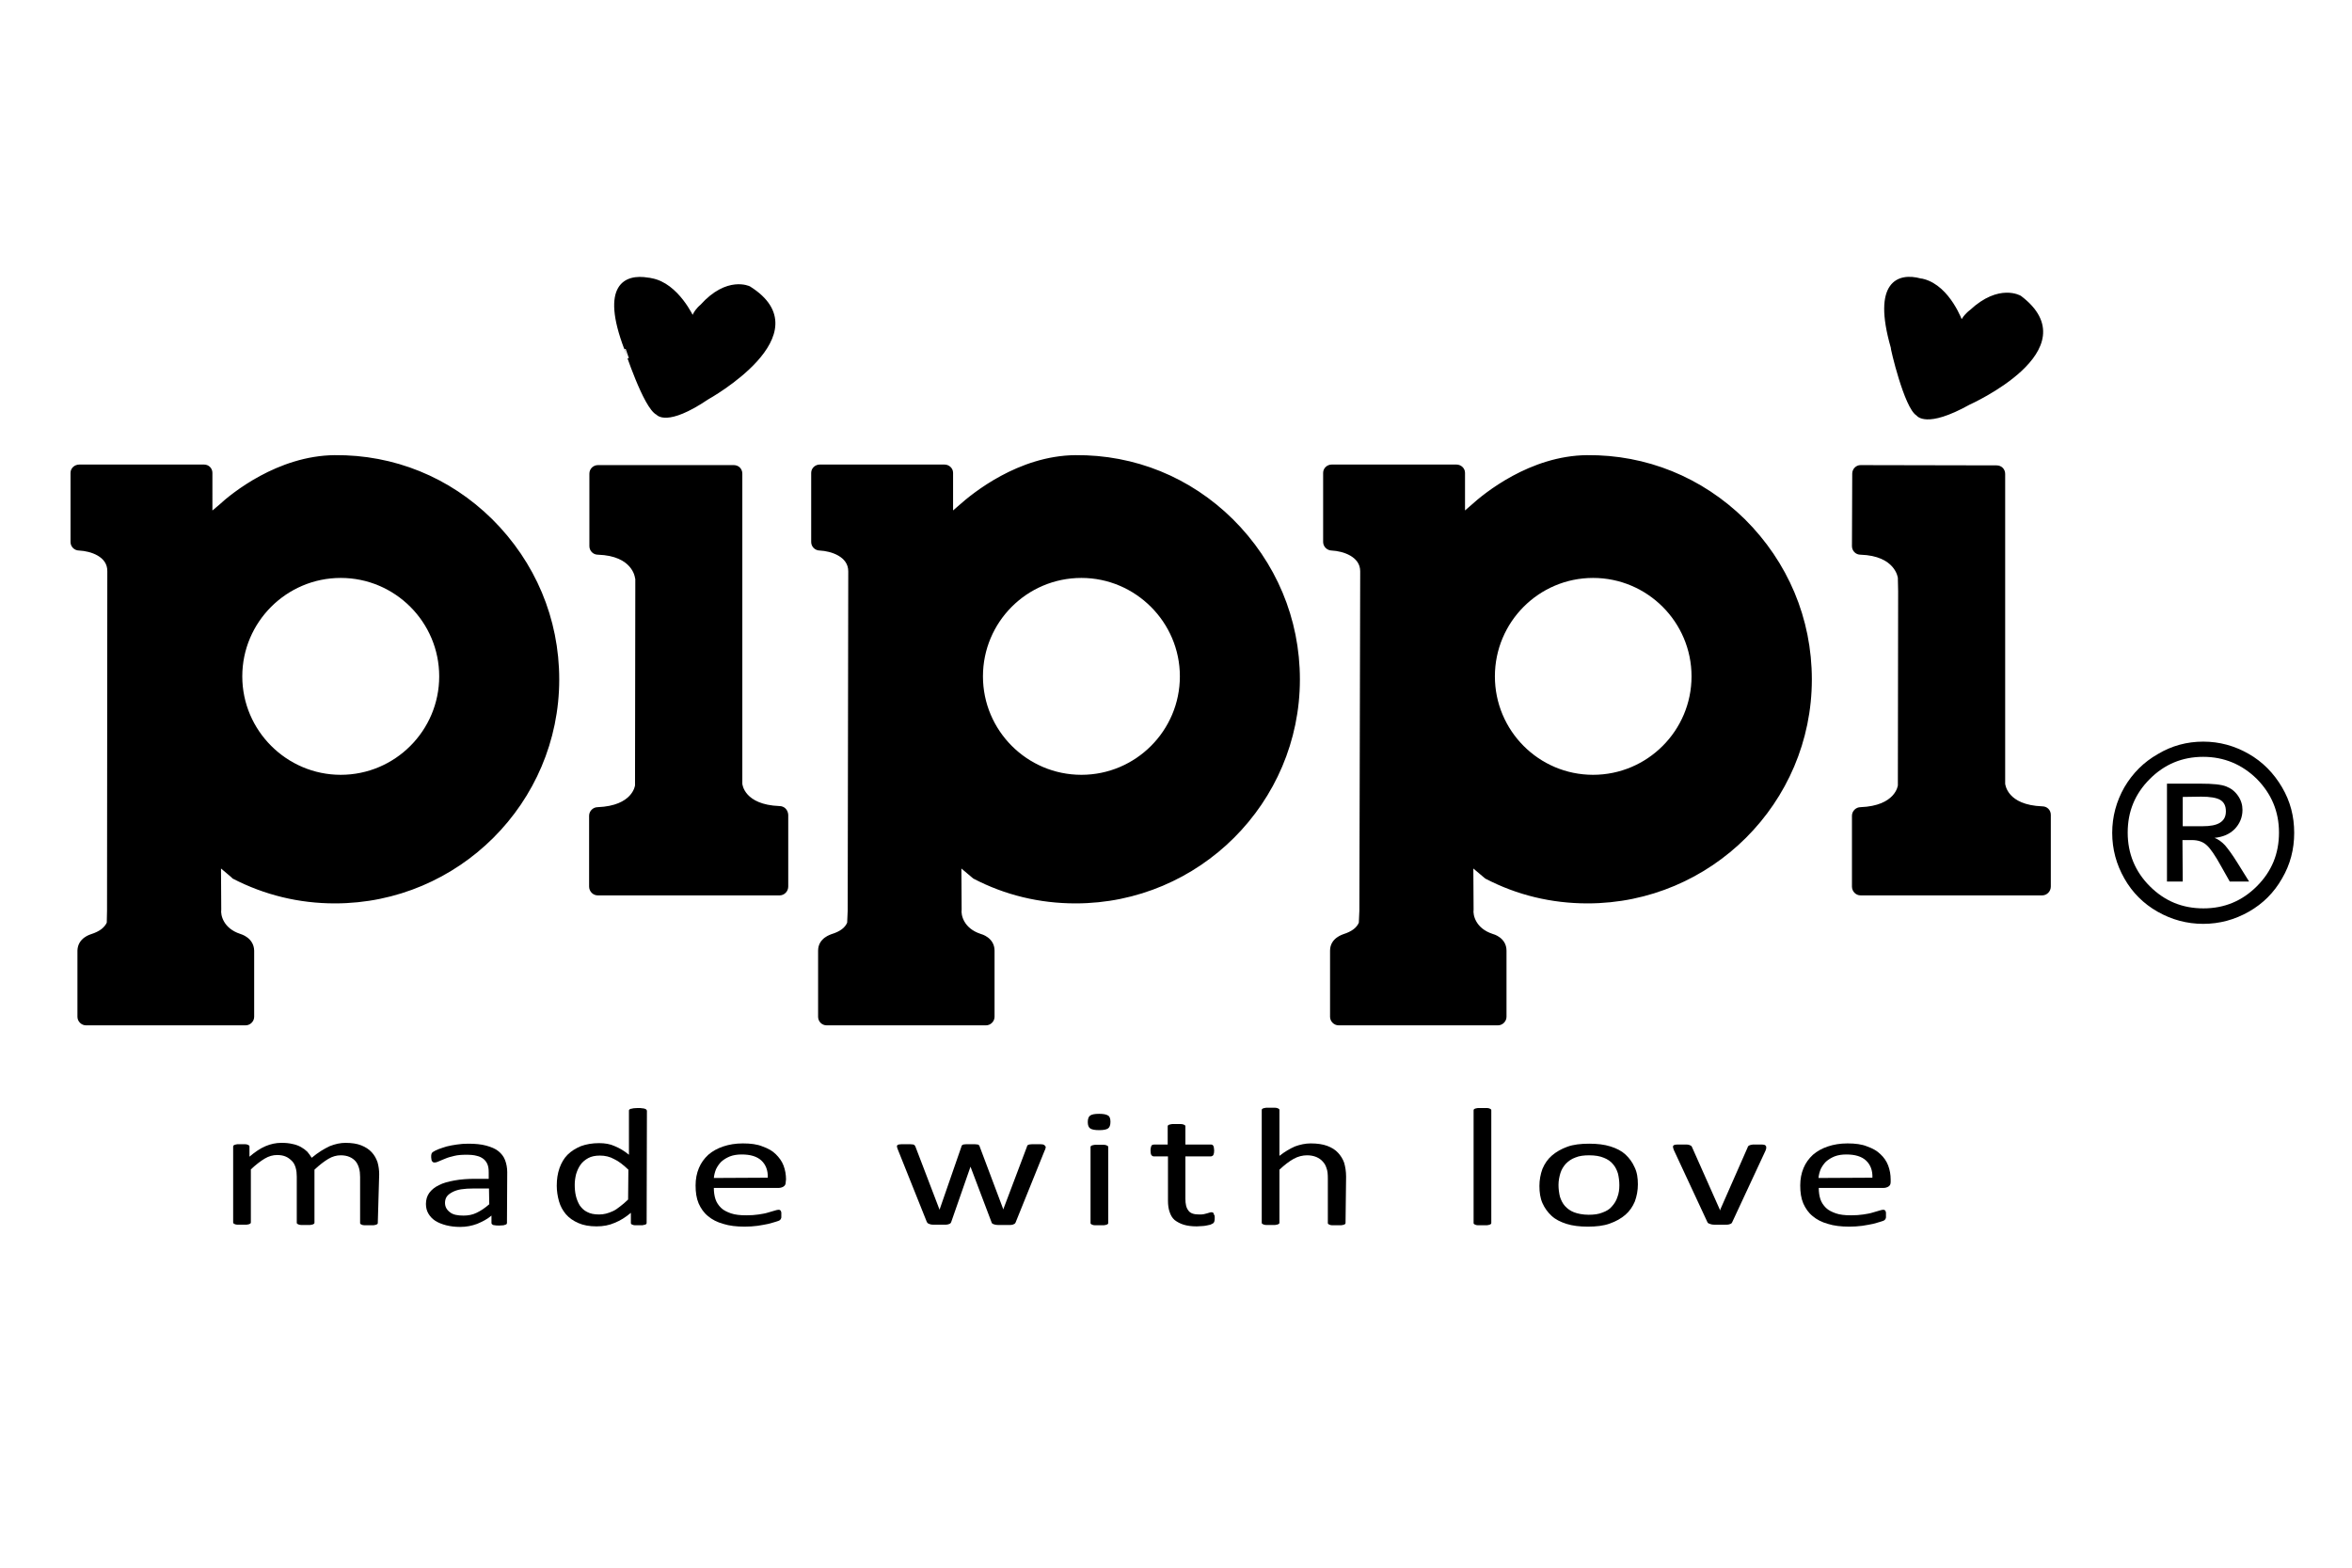
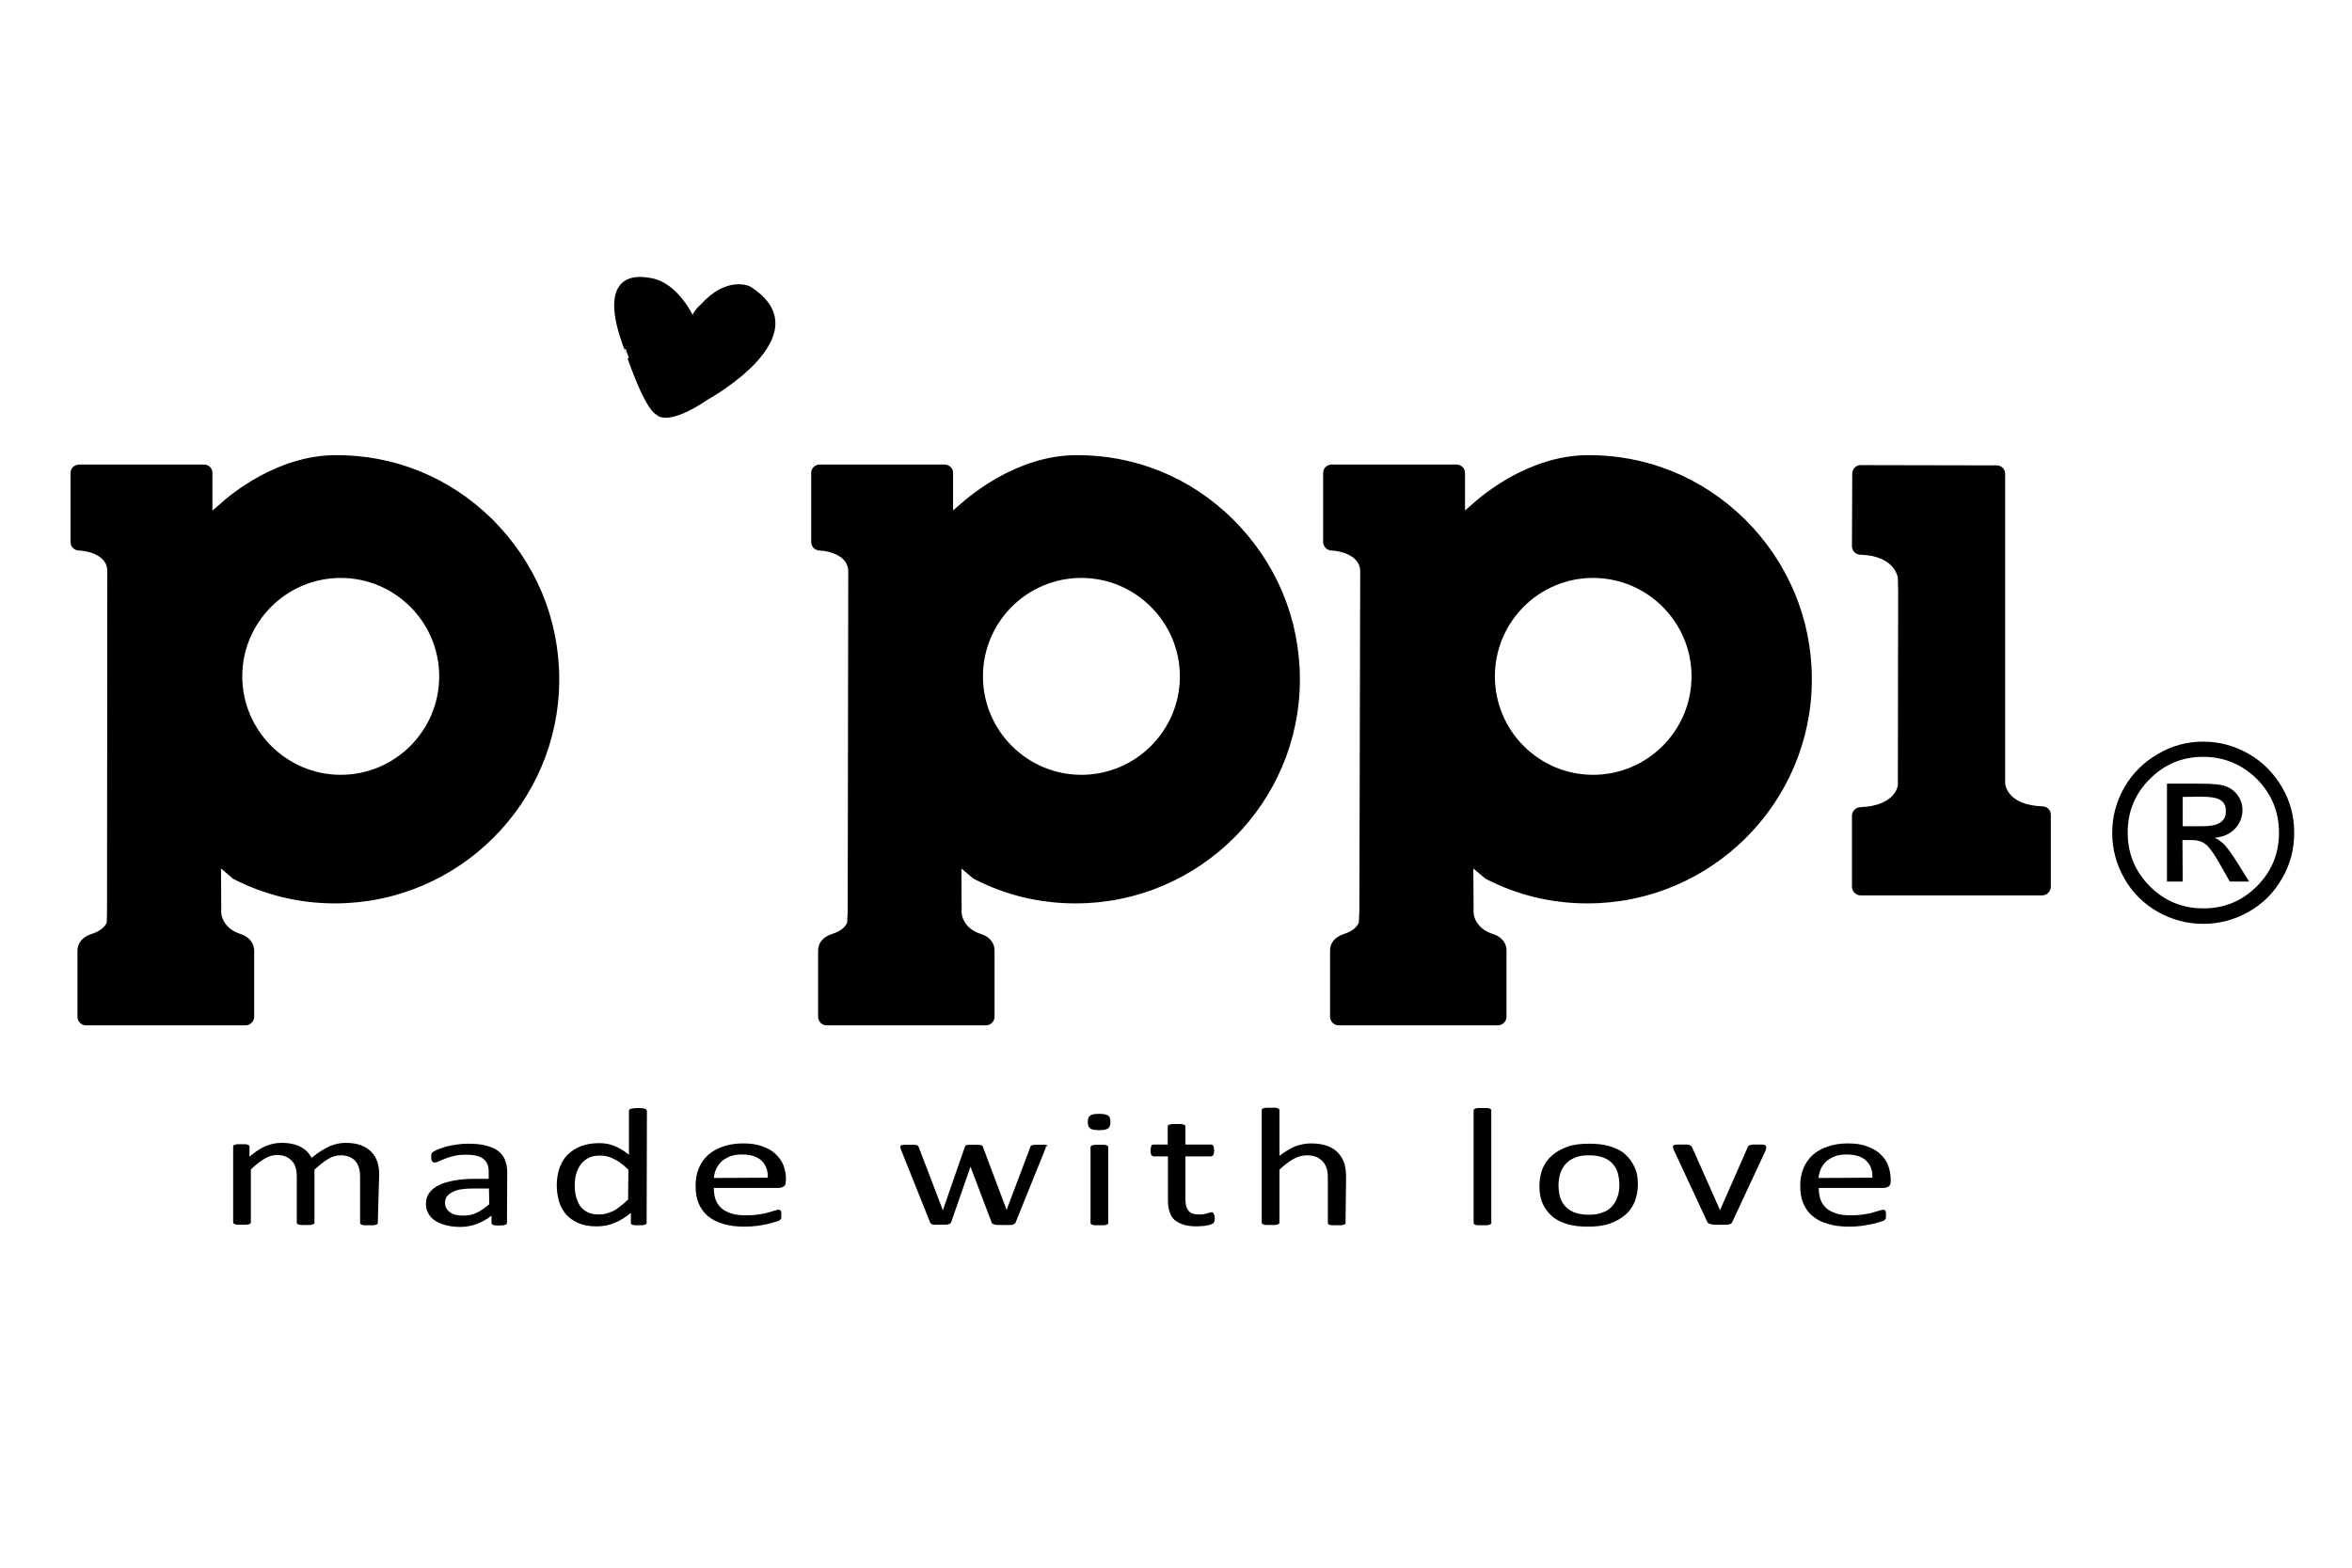
<svg xmlns="http://www.w3.org/2000/svg" version="1.1" id="Layer_1" x="0px" y="0px" viewBox="0 0 850.4 566.9" style="enable-background:new 0 0 850.4 566.9;" xml:space="preserve">
  <style type="text/css">
	.st0{stroke:#000000;}
</style>
  <g>
    <path class="st0" d="M573.8,165.1c-20.4,0.2-36.9,13.7-41.5,17.9l-3.1,2.7V171c0-1.4-1.2-2.5-2.6-2.5h-45.1c-1.4,0-2.6,1.1-2.6,2.5   v25c0,1.4,1.2,2.6,2.7,2.6c4,0.2,10.7,2.2,10.7,8L492,329.3l-0.2,4.5c-0.9,2.1-2.8,3.5-5.9,4.5c-0.1,0.1-4.5,1.2-4.5,5.5v23.9   c0,1.4,1.2,2.6,2.6,2.6h57.6c1.4,0,2.6-1.2,2.6-2.6v-23.9c0-4.3-4.3-5.5-4.7-5.6c-6.4-2.1-7.5-7.2-7.2-9.3l-0.1-15.9l3.2,2.7   c0,0,1.8,1.5,1.9,1.6c11.3,5.9,23.7,8.9,36.7,8.9c44.4,0,80.6-36.1,80.6-80.5c0-21.9-8.6-42.2-24.1-57.6   C615.1,173,595.1,164.9,573.8,165.1z M576,280.7c-19.9,0-36-16.2-36-36.1s16.1-36.1,36-36.1c19.9,0,36.1,16.2,36.1,36.1   S595.9,280.7,576,280.7z" />
    <path class="st0" d="M121,165.1c-20.4,0.2-37,13.7-41.5,17.9l-3.2,2.7V171c0-1.4-1.1-2.5-2.5-2.5H28.7c-1.5,0-2.7,1.1-2.7,2.5v25   c0,1.4,1.1,2.6,2.7,2.6c4.1,0.2,10.7,2.2,10.6,8l-0.1,122.7l-0.1,4.5c-1,2.1-2.9,3.5-6,4.5c-0.2,0.1-4.5,1.2-4.6,5.5v23.9   c0,1.4,1.2,2.6,2.6,2.6h57.7c1.4,0,2.6-1.2,2.6-2.6v-23.9c-0.1-4.3-4.4-5.5-4.7-5.6c-6.4-2.1-7.5-7.2-7.2-9.3l-0.1-15.9l3.2,2.7   c0,0,1.8,1.5,1.8,1.6c11.4,5.9,23.8,8.9,36.7,8.9c44.4,0,80.6-36.1,80.6-80.5c0-21.9-8.6-42.2-24.1-57.6   C162.3,173,142.3,164.9,121,165.1z M123.2,280.7c-19.8,0-36.1-16.2-36.1-36.1s16.2-36.1,36.1-36.1s36.1,16.2,36.1,36.1   C159.3,264.5,143.1,280.7,123.2,280.7z" />
    <path class="st0" d="M672.7,168.7c-1.3,0-2.5,1.1-2.5,2.6c0,0-0.1,26.2-0.1,26.2c0,1.4,1.1,2.6,2.6,2.6c12.9,0.4,14,8.6,14,8.9   l0,0.2l0.1,4.6l-0.1,70.2c0,0.3-1,7.9-14,8.4c-1.4,0-2.6,1.2-2.6,2.6v25.6c0,1.5,1.2,2.7,2.6,2.7h65.7c1.4,0,2.6-1.2,2.6-2.7   l0-25.9c0-1.5-1.1-2.6-2.6-2.6c-13-0.5-13.8-8.1-13.9-8.6V171.4c0-1.5-1.1-2.6-2.6-2.6L672.7,168.7L672.7,168.7z" />
-     <path class="st0" d="M281.8,292c-13-0.5-13.9-8.1-13.9-8.6V171.3c0-1.5-1.1-2.6-2.6-2.6h-49.1c-1.4,0-2.6,1.1-2.6,2.6   c0,0,0,26.2,0,26.2c0,1.4,1.1,2.6,2.6,2.6c12.9,0.4,13.9,8.6,13.9,8.9l0.1,0.2v4.6l-0.1,70.2c0,0.3-1,7.9-14,8.4   c-1.4,0-2.6,1.2-2.6,2.6v25.6c0,1.5,1.2,2.7,2.6,2.7h65.8c1.4,0,2.6-1.2,2.6-2.7v-25.9C284.4,293.1,283.3,292,281.8,292z" />
-     <path class="st0" d="M693.3,149.9c0,0,3,4.7,18.6-4c0,0,43.7-19.5,18.5-38.5c0,0-7.5-4.5-17.8,5.1c0,0-1.6,1.1-2.8,3   c0,0-0.4,0.6-0.6,1.1c0,0-4.4-12.7-13.7-15.2c-0.2-0.1-0.9-0.2-1.1-0.2c-8-2.2-17,0.9-10.3,24.3C683.9,125.6,689,147.4,693.3,149.9   z" />
    <path class="st0" d="M237.7,149.6c0,0,3.3,4.4,18.1-5.6c0,0,41.9-23.2,15.1-40c0,0-7.9-3.9-17.3,6.6c0,0-1.5,1.1-2.6,3.2   c0,0-0.2,0.7-0.5,1.3c0,0-5.5-12.3-15-14c-0.3-0.1-1-0.2-1.2-0.2c-8.2-1.4-16.8,2.3-8.1,25.2C226.2,126,233.1,147.4,237.7,149.6z" />
    <path class="st0" d="M388.8,165.1c-20.4,0.2-36.9,13.7-41.6,17.9l-3.1,2.7V171c0-1.4-1.2-2.5-2.6-2.5h-45.1c-1.4,0-2.6,1.1-2.6,2.5   v25c0,1.4,1.1,2.6,2.7,2.6c4,0.2,10.7,2.2,10.7,8l-0.2,122.7l-0.2,4.5c-0.9,2.1-2.8,3.5-6,4.5c-0.1,0.1-4.5,1.2-4.5,5.5v23.9   c0,1.4,1.1,2.6,2.6,2.6h57.6c1.4,0,2.6-1.2,2.6-2.6v-23.9c0-4.3-4.3-5.5-4.7-5.6c-6.4-2.1-7.5-7.2-7.2-9.3l-0.1-15.9l3.2,2.7   c0,0,1.8,1.5,1.9,1.6c11.3,5.9,23.7,8.9,36.7,8.9c44.4,0,80.6-36.1,80.6-80.5c0-21.9-8.6-42.2-24.1-57.6   C430.1,173,410.1,164.9,388.8,165.1z M391,280.7c-19.9,0-36.1-16.2-36.1-36.1s16.1-36.1,36.1-36.1c19.8,0,36.1,16.2,36.1,36.1   S410.9,280.7,391,280.7z" />
  </g>
  <g>
    <g>
      <path d="M136.6,442.2c0,0.1,0,0.3-0.1,0.4c-0.1,0.1-0.3,0.2-0.5,0.3s-0.6,0.1-1,0.2c-0.4,0-1,0-1.6,0c-0.7,0-1.2,0-1.6,0    c-0.4,0-0.8-0.1-1-0.2c-0.2-0.1-0.4-0.2-0.5-0.3c-0.1-0.1-0.1-0.2-0.1-0.4v-16.6c0-1.1-0.1-2.2-0.4-3.2c-0.3-1-0.7-1.8-1.2-2.4    c-0.6-0.7-1.3-1.2-2.2-1.6c-0.9-0.4-2-0.6-3.2-0.6c-1.5,0-3,0.4-4.5,1.3c-1.5,0.9-3.2,2.2-5,3.9v19.1c0,0.1,0,0.3-0.1,0.4    c-0.1,0.1-0.3,0.2-0.5,0.3s-0.6,0.1-1,0.2c-0.4,0-1,0-1.6,0c-0.6,0-1.1,0-1.6,0c-0.4,0-0.8-0.1-1-0.2s-0.4-0.2-0.5-0.3    c-0.1-0.1-0.1-0.2-0.1-0.4v-16.6c0-1.1-0.1-2.2-0.4-3.2c-0.3-1-0.7-1.8-1.3-2.4s-1.3-1.2-2.2-1.6c-0.9-0.4-1.9-0.6-3.2-0.6    c-1.5,0-3,0.4-4.5,1.3c-1.5,0.9-3.2,2.2-5,3.9v19.1c0,0.1,0,0.3-0.1,0.4c-0.1,0.1-0.3,0.2-0.5,0.3c-0.2,0.1-0.6,0.1-1,0.2    c-0.4,0-1,0-1.6,0c-0.6,0-1.1,0-1.6,0c-0.4,0-0.8-0.1-1-0.2c-0.2-0.1-0.4-0.2-0.5-0.3c-0.1-0.1-0.1-0.2-0.1-0.4v-27.3    c0-0.1,0-0.3,0.1-0.4c0.1-0.1,0.2-0.2,0.5-0.3c0.2-0.1,0.5-0.1,0.9-0.2c0.4,0,0.9,0,1.5,0c0.6,0,1.1,0,1.4,0    c0.4,0,0.7,0.1,0.9,0.2c0.2,0.1,0.4,0.2,0.5,0.3c0.1,0.1,0.1,0.2,0.1,0.4v3.6c2-1.7,3.9-3,5.8-3.8c1.9-0.8,3.8-1.2,5.7-1.2    c1.5,0,2.8,0.1,4,0.4c1.1,0.2,2.2,0.6,3.1,1.1c0.9,0.5,1.7,1.1,2.3,1.7c0.6,0.7,1.1,1.4,1.6,2.2c1.2-1,2.3-1.8,3.4-2.5    c1.1-0.7,2.1-1.2,3.1-1.7c1-0.4,2-0.7,2.9-0.9c1-0.2,1.9-0.3,2.8-0.3c2.3,0,4.2,0.3,5.7,0.9c1.5,0.6,2.8,1.4,3.8,2.5    c1,1.1,1.6,2.2,2.1,3.6c0.4,1.4,0.6,2.9,0.6,4.4L136.6,442.2L136.6,442.2z" />
      <path d="M183.3,442.3c0,0.2-0.1,0.4-0.3,0.5c-0.2,0.1-0.5,0.2-0.9,0.3c-0.4,0-0.9,0.1-1.6,0.1c-0.7,0-1.2,0-1.6-0.1    c-0.4,0-0.7-0.1-0.9-0.3c-0.2-0.1-0.3-0.3-0.3-0.5v-2.7c-1.5,1.3-3.3,2.2-5.2,3c-1.9,0.7-3.9,1.1-6.1,1.1c-1.9,0-3.5-0.2-5.1-0.6    c-1.5-0.4-2.8-0.9-3.9-1.6c-1.1-0.7-1.9-1.6-2.5-2.6c-0.6-1-0.9-2.2-0.9-3.5c0-1.5,0.4-2.9,1.2-4c0.8-1.1,2-2.1,3.5-2.8    c1.5-0.8,3.4-1.3,5.6-1.7c2.2-0.4,4.7-0.6,7.5-0.6h4.9V424c0-1.1-0.1-2-0.4-2.8c-0.3-0.8-0.8-1.5-1.4-2c-0.6-0.5-1.5-1-2.5-1.2    c-1-0.3-2.3-0.4-3.8-0.4c-1.6,0-3.1,0.1-4.3,0.4c-1.3,0.3-2.4,0.6-3.3,1s-1.8,0.7-2.4,1c-0.6,0.3-1.1,0.4-1.4,0.4    c-0.2,0-0.4,0-0.6-0.1c-0.1-0.1-0.3-0.2-0.4-0.4c-0.1-0.1-0.2-0.4-0.2-0.6c0-0.2-0.1-0.5-0.1-0.8c0-0.5,0-0.9,0.1-1.2    c0.1-0.3,0.3-0.6,0.7-0.8c0.3-0.2,1-0.6,1.8-0.9c0.9-0.3,1.9-0.7,3-1c1.1-0.3,2.4-0.5,3.7-0.7c1.3-0.2,2.7-0.3,4.1-0.3    c2.5,0,4.7,0.2,6.5,0.7s3.3,1.1,4.4,2c1.1,0.9,1.9,1.9,2.4,3.2c0.5,1.3,0.8,2.8,0.8,4.4L183.3,442.3L183.3,442.3z M176.8,429.8    h-5.5c-1.8,0-3.3,0.1-4.6,0.3c-1.3,0.2-2.4,0.6-3.3,1.1c-0.9,0.5-1.5,1-1.9,1.6c-0.4,0.6-0.6,1.4-0.6,2.2c0,1.4,0.6,2.5,1.8,3.4    c1.1,0.9,2.8,1.2,4.9,1.2c1.7,0,3.3-0.3,4.7-1c1.5-0.7,3-1.7,4.6-3.1L176.8,429.8L176.8,429.8z" />
      <path d="M233.8,442.2c0,0.1,0,0.3-0.1,0.4c-0.1,0.1-0.2,0.2-0.5,0.3c-0.2,0-0.5,0.1-0.9,0.2c-0.4,0-0.8,0-1.3,0c-0.6,0-1,0-1.4,0    c-0.4,0-0.7-0.1-0.9-0.2c-0.2,0-0.4-0.2-0.5-0.3c-0.1-0.1-0.1-0.2-0.1-0.4v-3.6c-1.9,1.6-3.8,2.8-5.8,3.6c-2,0.9-4.2,1.3-6.6,1.3    c-2.6,0-4.8-0.4-6.6-1.2c-1.8-0.8-3.3-1.8-4.5-3.2c-1.1-1.3-2-2.9-2.5-4.7c-0.5-1.8-0.8-3.7-0.8-5.6c0-2.3,0.3-4.4,1-6.4    c0.7-1.9,1.6-3.5,2.9-4.8c1.3-1.3,2.9-2.3,4.8-3.1c1.9-0.7,4.1-1.1,6.6-1.1c2.1,0,4,0.3,5.7,1.1c1.7,0.7,3.4,1.7,5.1,3.1v-15.9    c0-0.1,0-0.3,0.1-0.4c0.1-0.1,0.3-0.2,0.5-0.3c0.2,0,0.6-0.1,1-0.2c0.4,0,0.9-0.1,1.6-0.1c0.7,0,1.2,0,1.6,0.1    c0.4,0,0.8,0.1,1,0.2c0.2,0,0.4,0.2,0.5,0.3c0.1,0.1,0.2,0.3,0.2,0.4L233.8,442.2L233.8,442.2z M227.2,423c-1.8-1.7-3.4-3-5.1-3.8    c-1.6-0.9-3.3-1.3-5.2-1.3c-1.7,0-3.1,0.3-4.2,0.9c-1.1,0.6-2.1,1.4-2.8,2.4c-0.7,1-1.2,2.1-1.6,3.4c-0.3,1.2-0.5,2.5-0.5,3.8    c0,1.4,0.1,2.7,0.4,4s0.8,2.5,1.4,3.5c0.7,1,1.6,1.9,2.7,2.4c1.1,0.6,2.5,0.9,4.3,0.9c0.9,0,1.7-0.1,2.5-0.3    c0.8-0.2,1.6-0.5,2.5-0.9c0.9-0.4,1.7-1,2.6-1.7s1.9-1.5,2.9-2.5L227.2,423L227.2,423z" />
      <path d="M284.1,427.4c0,0.8-0.2,1.3-0.8,1.7c-0.5,0.3-1.1,0.5-1.8,0.5h-23.4c0,1.5,0.2,2.9,0.6,4.1c0.4,1.2,1.1,2.2,2,3.1    c0.9,0.9,2.2,1.5,3.6,2c1.5,0.5,3.3,0.7,5.5,0.7c1.7,0,3.2-0.1,4.5-0.3c1.3-0.2,2.5-0.4,3.4-0.7c1-0.3,1.8-0.5,2.4-0.7    c0.6-0.2,1.1-0.3,1.4-0.3c0.2,0,0.3,0,0.5,0.1c0.1,0,0.2,0.2,0.3,0.3c0.1,0.1,0.1,0.3,0.2,0.6c0,0.2,0,0.6,0,0.9    c0,0.3,0,0.5,0,0.7c0,0.2,0,0.4-0.1,0.5c0,0.1-0.1,0.3-0.2,0.4c-0.1,0.1-0.2,0.2-0.3,0.3c-0.1,0.1-0.6,0.3-1.3,0.5    s-1.6,0.5-2.8,0.8c-1.1,0.2-2.4,0.5-3.9,0.7s-3.1,0.3-4.7,0.3c-2.9,0-5.5-0.3-7.7-1c-2.2-0.6-4.1-1.6-5.5-2.8    c-1.5-1.2-2.6-2.8-3.4-4.6c-0.8-1.9-1.1-4-1.1-6.5c0-2.3,0.4-4.4,1.2-6.3c0.8-1.9,1.9-3.4,3.4-4.8c1.5-1.3,3.3-2.3,5.4-3    c2.1-0.7,4.4-1.1,7.1-1.1c2.8,0,5.2,0.3,7.1,1.1c2,0.7,3.6,1.6,4.8,2.8s2.2,2.5,2.8,4.1s0.9,3.3,0.9,5L284.1,427.4L284.1,427.4z     M277.6,425.9c0.1-2.6-0.7-4.7-2.3-6.2c-1.6-1.5-4-2.2-7.1-2.2c-1.6,0-3,0.2-4.3,0.7c-1.2,0.5-2.2,1.1-3.1,1.9    c-0.8,0.8-1.4,1.7-1.9,2.7c-0.4,1-0.7,2.1-0.8,3.2L277.6,425.9L277.6,425.9z" />
-       <path d="M378.1,414.8c0,0.1,0,0.3-0.1,0.5c0,0.2-0.1,0.4-0.3,0.8l-10.5,26c-0.1,0.2-0.2,0.4-0.4,0.5c-0.2,0.1-0.4,0.2-0.7,0.3    c-0.3,0.1-0.7,0.1-1.2,0.1c-0.5,0-1.2,0-2,0c-0.8,0-1.5,0-2.1,0c-0.6,0-1-0.1-1.3-0.2s-0.6-0.2-0.7-0.3c-0.1-0.1-0.3-0.3-0.3-0.5    l-7.5-19.8l-0.1-0.3l-0.1,0.3l-6.9,19.8c-0.1,0.2-0.2,0.4-0.4,0.5c-0.2,0.1-0.4,0.2-0.8,0.3c-0.3,0.1-0.8,0.1-1.3,0.1    c-0.5,0-1.2,0-2,0s-1.5,0-2,0c-0.5,0-1-0.1-1.2-0.2c-0.3-0.1-0.6-0.2-0.7-0.3c-0.1-0.1-0.3-0.3-0.4-0.5l-10.4-26    c-0.1-0.3-0.2-0.6-0.3-0.8c0-0.2-0.1-0.4-0.1-0.5c0-0.2,0-0.3,0.1-0.4s0.3-0.2,0.5-0.3c0.2,0,0.6-0.1,1-0.1c0.4,0,1,0,1.5,0    c0.7,0,1.3,0,1.8,0c0.4,0,0.8,0.1,1,0.1c0.2,0,0.4,0.2,0.5,0.3c0.1,0.1,0.2,0.3,0.3,0.5l8.6,22.5l0.1,0.3l0.1-0.3l7.8-22.5    c0-0.2,0.1-0.3,0.2-0.5c0.1-0.1,0.3-0.2,0.5-0.3c0.2,0,0.6-0.1,1-0.1c0.4,0,1,0,1.6,0c0.6,0,1.1,0,1.6,0c0.4,0,0.7,0.1,1,0.1    c0.2,0,0.4,0.2,0.5,0.3c0.1,0.1,0.2,0.2,0.2,0.4l8.5,22.6l0.1,0.3l0-0.3l8.5-22.5c0-0.2,0.1-0.3,0.2-0.5c0.1-0.1,0.3-0.2,0.6-0.3    c0.2,0,0.6-0.1,1-0.1c0.4,0,1,0,1.7,0c0.6,0,1.1,0,1.5,0c0.4,0,0.7,0.1,0.9,0.1c0.2,0.1,0.4,0.2,0.5,0.3    C378,414.5,378.1,414.7,378.1,414.8z" />
+       <path d="M378.1,414.8c0,0.1,0,0.3-0.1,0.5c0,0.2-0.1,0.4-0.3,0.8l-10.5,26c-0.1,0.2-0.2,0.4-0.4,0.5c-0.2,0.1-0.4,0.2-0.7,0.3    c-0.3,0.1-0.7,0.1-1.2,0.1c-0.5,0-1.2,0-2,0c-0.8,0-1.5,0-2.1,0c-0.6,0-1-0.1-1.3-0.2s-0.6-0.2-0.7-0.3c-0.1-0.1-0.3-0.3-0.3-0.5    l-7.5-19.8l-0.1-0.3l-0.1,0.3l-6.9,19.8c-0.1,0.2-0.2,0.4-0.4,0.5c-0.2,0.1-0.4,0.2-0.8,0.3c-0.3,0.1-0.8,0.1-1.3,0.1    c-0.5,0-1.2,0-2,0s-1.5,0-2,0c-0.3-0.1-0.6-0.2-0.7-0.3c-0.1-0.1-0.3-0.3-0.4-0.5l-10.4-26    c-0.1-0.3-0.2-0.6-0.3-0.8c0-0.2-0.1-0.4-0.1-0.5c0-0.2,0-0.3,0.1-0.4s0.3-0.2,0.5-0.3c0.2,0,0.6-0.1,1-0.1c0.4,0,1,0,1.5,0    c0.7,0,1.3,0,1.8,0c0.4,0,0.8,0.1,1,0.1c0.2,0,0.4,0.2,0.5,0.3c0.1,0.1,0.2,0.3,0.3,0.5l8.6,22.5l0.1,0.3l0.1-0.3l7.8-22.5    c0-0.2,0.1-0.3,0.2-0.5c0.1-0.1,0.3-0.2,0.5-0.3c0.2,0,0.6-0.1,1-0.1c0.4,0,1,0,1.6,0c0.6,0,1.1,0,1.6,0c0.4,0,0.7,0.1,1,0.1    c0.2,0,0.4,0.2,0.5,0.3c0.1,0.1,0.2,0.2,0.2,0.4l8.5,22.6l0.1,0.3l0-0.3l8.5-22.5c0-0.2,0.1-0.3,0.2-0.5c0.1-0.1,0.3-0.2,0.6-0.3    c0.2,0,0.6-0.1,1-0.1c0.4,0,1,0,1.7,0c0.6,0,1.1,0,1.5,0c0.4,0,0.7,0.1,0.9,0.1c0.2,0.1,0.4,0.2,0.5,0.3    C378,414.5,378.1,414.7,378.1,414.8z" />
      <path d="M401.5,405.7c0,1.2-0.3,2-0.9,2.4c-0.6,0.4-1.6,0.6-3.2,0.6c-1.5,0-2.6-0.2-3.2-0.6c-0.6-0.4-0.9-1.2-0.9-2.3    c0-1.2,0.3-2,0.9-2.4c0.6-0.4,1.6-0.6,3.2-0.6c1.5,0,2.6,0.2,3.2,0.6C401.2,403.7,401.5,404.5,401.5,405.7z M400.7,442.2    c0,0.1,0,0.3-0.1,0.4c-0.1,0.1-0.3,0.2-0.5,0.3s-0.6,0.1-1,0.2c-0.4,0-1,0-1.6,0c-0.6,0-1.1,0-1.6,0c-0.4,0-0.8-0.1-1-0.2    c-0.2-0.1-0.4-0.2-0.5-0.3c-0.1-0.1-0.1-0.2-0.1-0.4v-27.3c0-0.1,0-0.3,0.1-0.4c0.1-0.1,0.2-0.2,0.5-0.3c0.2-0.1,0.6-0.1,1-0.2    c0.4,0,1,0,1.6,0c0.7,0,1.2,0,1.6,0c0.4,0,0.8,0.1,1,0.2c0.2,0.1,0.4,0.2,0.5,0.3c0.1,0.1,0.1,0.2,0.1,0.4V442.2z" />
      <path d="M439.2,440.2c0,0.6,0,1.1-0.1,1.4c-0.1,0.3-0.2,0.6-0.5,0.8c-0.2,0.1-0.5,0.3-1,0.5c-0.4,0.1-0.9,0.2-1.4,0.3    c-0.5,0.1-1.1,0.2-1.7,0.2c-0.6,0-1.2,0.1-1.8,0.1c-1.8,0-3.4-0.2-4.7-0.6c-1.3-0.4-2.4-1-3.3-1.7c-0.9-0.8-1.4-1.7-1.8-2.9    c-0.4-1.1-0.6-2.5-0.6-4.1v-16h-5c-0.4,0-0.7-0.1-1-0.5c-0.2-0.3-0.3-0.9-0.3-1.6c0-0.4,0-0.7,0.1-1c0-0.2,0.1-0.5,0.2-0.7    c0.1-0.2,0.2-0.3,0.4-0.4c0.2,0,0.4-0.1,0.6-0.1h4.9v-6.5c0-0.1,0-0.3,0.1-0.4c0.1-0.1,0.2-0.2,0.5-0.3c0.2-0.1,0.6-0.1,1-0.2    c0.4,0,1,0,1.6,0c0.7,0,1.2,0,1.6,0c0.4,0,0.8,0.1,1,0.2c0.2,0.1,0.4,0.2,0.5,0.3c0.1,0.1,0.1,0.2,0.1,0.4v6.5h9.1    c0.2,0,0.4,0,0.6,0.1c0.1,0,0.3,0.2,0.4,0.4c0.1,0.2,0.2,0.4,0.2,0.7c0,0.2,0.1,0.6,0.1,1c0,0.7-0.1,1.2-0.3,1.6    c-0.2,0.3-0.6,0.5-1,0.5h-9.1v15.3c0,1.9,0.3,3.3,1.1,4.3c0.7,1,2,1.4,3.9,1.4c0.6,0,1.1,0,1.6-0.1s0.9-0.2,1.2-0.3    c0.4-0.1,0.7-0.2,1-0.3c0.2-0.1,0.5-0.1,0.7-0.1c0.1,0,0.2,0,0.4,0.1c0.1,0,0.2,0.1,0.3,0.3c0,0.1,0.1,0.3,0.2,0.6    C439.2,439.5,439.2,439.8,439.2,440.2z" />
      <path d="M486.5,442.2c0,0.1,0,0.3-0.1,0.4c-0.1,0.1-0.3,0.2-0.5,0.3s-0.6,0.1-1,0.2c-0.4,0-1,0-1.6,0c-0.7,0-1.2,0-1.6,0    c-0.4,0-0.8-0.1-1-0.2c-0.2-0.1-0.4-0.2-0.5-0.3c-0.1-0.1-0.1-0.2-0.1-0.4v-16c0-1.6-0.1-2.8-0.5-3.8c-0.3-1-0.8-1.8-1.4-2.4    c-0.6-0.7-1.4-1.2-2.3-1.6c-1-0.4-2.1-0.6-3.3-0.6c-1.6,0-3.3,0.4-4.9,1.3c-1.6,0.9-3.3,2.2-5.1,3.9v19.1c0,0.1,0,0.3-0.1,0.4    c-0.1,0.1-0.3,0.2-0.5,0.3c-0.2,0.1-0.6,0.1-1,0.2c-0.4,0-1,0-1.6,0c-0.6,0-1.1,0-1.6,0c-0.4,0-0.8-0.1-1-0.2    c-0.2-0.1-0.4-0.2-0.5-0.3s-0.1-0.2-0.1-0.4v-40.6c0-0.1,0-0.3,0.1-0.4s0.2-0.2,0.5-0.3c0.2-0.1,0.6-0.1,1-0.2c0.4,0,1,0,1.6,0    c0.7,0,1.2,0,1.6,0c0.4,0,0.8,0.1,1,0.2c0.2,0.1,0.4,0.2,0.5,0.3c0.1,0.1,0.1,0.3,0.1,0.4V418c1.9-1.5,3.8-2.6,5.6-3.4    c1.9-0.7,3.8-1.1,5.7-1.1c2.4,0,4.4,0.3,6,0.9c1.6,0.6,2.9,1.4,3.9,2.5c1,1.1,1.7,2.2,2.2,3.6c0.4,1.4,0.7,3.1,0.7,5L486.5,442.2    L486.5,442.2z" />
      <path d="M539.2,442.2c0,0.1,0,0.3-0.1,0.4c-0.1,0.1-0.3,0.2-0.5,0.3c-0.2,0.1-0.6,0.1-1,0.2c-0.4,0-1,0-1.6,0c-0.6,0-1.1,0-1.6,0    c-0.4,0-0.8-0.1-1-0.2c-0.2-0.1-0.4-0.2-0.5-0.3c-0.1-0.1-0.1-0.2-0.1-0.4v-40.6c0-0.1,0-0.3,0.1-0.4c0.1-0.1,0.2-0.2,0.5-0.3    c0.2-0.1,0.6-0.1,1-0.2c0.4,0,1,0,1.6,0c0.7,0,1.2,0,1.6,0c0.4,0,0.8,0.1,1,0.2c0.2,0.1,0.4,0.2,0.5,0.3c0.1,0.1,0.1,0.3,0.1,0.4    V442.2z" />
      <path d="M592.2,428.3c0,2.2-0.4,4.3-1.1,6.2c-0.8,1.9-1.9,3.5-3.4,4.8c-1.5,1.3-3.4,2.4-5.7,3.2c-2.2,0.8-4.9,1.1-7.9,1.1    c-2.9,0-5.5-0.3-7.7-1c-2.2-0.7-4-1.6-5.4-2.9c-1.4-1.3-2.5-2.8-3.3-4.6s-1.1-3.9-1.1-6.2c0-2.2,0.4-4.3,1.1-6.2    c0.8-1.9,1.9-3.5,3.4-4.8c1.5-1.3,3.4-2.4,5.6-3.2c2.2-0.8,4.9-1.1,7.9-1.1c2.9,0,5.5,0.3,7.7,1c2.2,0.7,4,1.6,5.4,2.9    c1.4,1.3,2.5,2.8,3.3,4.6C591.9,423.9,592.2,426,592.2,428.3z M585.5,428.6c0-1.5-0.2-2.9-0.5-4.2c-0.4-1.3-1-2.5-1.8-3.4    c-0.8-1-2-1.8-3.3-2.3c-1.4-0.6-3.2-0.9-5.3-0.9c-1.9,0-3.6,0.2-5,0.8c-1.4,0.5-2.5,1.3-3.4,2.2c-0.9,1-1.6,2.1-2,3.4    c-0.4,1.3-0.7,2.8-0.7,4.3c0,1.5,0.2,2.9,0.5,4.2c0.4,1.3,1,2.5,1.8,3.4c0.9,1,2,1.8,3.3,2.3s3.2,0.9,5.3,0.9c1.9,0,3.6-0.2,5-0.8    c1.4-0.5,2.6-1.2,3.4-2.2c0.9-1,1.6-2.1,2-3.4C585.3,431.6,585.5,430.2,585.5,428.6z" />
      <path d="M638.6,414.8c0,0.1,0,0.2,0,0.2c0,0.1,0,0.2,0,0.3c0,0.1,0,0.2-0.1,0.3c0,0.1-0.1,0.2-0.1,0.4l-12.1,26    c-0.1,0.2-0.2,0.4-0.4,0.5c-0.2,0.1-0.4,0.2-0.8,0.3c-0.3,0.1-0.8,0.1-1.3,0.1c-0.5,0-1.2,0-2,0s-1.4,0-2,0c-0.5,0-1-0.1-1.3-0.2    c-0.3-0.1-0.6-0.2-0.8-0.3c-0.2-0.1-0.3-0.3-0.4-0.5l-12.1-26c-0.1-0.2-0.2-0.5-0.2-0.6c0-0.2-0.1-0.3-0.1-0.4c0-0.1,0-0.1,0-0.2    c0-0.1,0-0.3,0.1-0.4s0.3-0.2,0.5-0.3c0.2,0,0.6-0.1,1-0.1c0.4,0,0.9,0,1.5,0c0.8,0,1.4,0,1.8,0c0.5,0,0.8,0.1,1.1,0.2    c0.2,0.1,0.4,0.2,0.6,0.3c0.1,0.1,0.2,0.3,0.3,0.5l10,22.5l0.1,0.4l0.1-0.4l9.9-22.5c0-0.2,0.1-0.3,0.3-0.5    c0.1-0.1,0.3-0.2,0.6-0.3c0.2-0.1,0.6-0.1,1-0.2c0.4,0,1,0,1.7,0c0.6,0,1.1,0,1.5,0c0.4,0,0.7,0.1,0.9,0.1    c0.2,0.1,0.4,0.2,0.5,0.3C638.6,414.5,638.6,414.7,638.6,414.8z" />
      <path d="M683.6,427.4c0,0.8-0.2,1.3-0.8,1.7c-0.5,0.3-1.1,0.5-1.8,0.5h-23.4c0,1.5,0.2,2.9,0.6,4.1c0.4,1.2,1.1,2.2,2,3.1    c0.9,0.9,2.2,1.5,3.6,2s3.3,0.7,5.4,0.7c1.7,0,3.2-0.1,4.5-0.3c1.3-0.2,2.5-0.4,3.4-0.7c1-0.3,1.8-0.5,2.4-0.7    c0.6-0.2,1.1-0.3,1.4-0.3c0.2,0,0.3,0,0.5,0.1c0.1,0,0.2,0.2,0.3,0.3c0.1,0.1,0.1,0.3,0.2,0.6c0,0.2,0,0.6,0,0.9    c0,0.3,0,0.5,0,0.7c0,0.2,0,0.4-0.1,0.5c0,0.1-0.1,0.3-0.2,0.4c-0.1,0.1-0.2,0.2-0.3,0.3c-0.1,0.1-0.6,0.3-1.3,0.5    c-0.7,0.2-1.6,0.5-2.8,0.8c-1.1,0.2-2.4,0.5-3.9,0.7s-3.1,0.3-4.7,0.3c-2.9,0-5.5-0.3-7.7-1c-2.2-0.6-4.1-1.6-5.5-2.8    c-1.5-1.2-2.6-2.8-3.4-4.6c-0.8-1.9-1.1-4-1.1-6.5c0-2.3,0.4-4.4,1.2-6.3c0.8-1.9,1.9-3.4,3.4-4.8c1.5-1.3,3.3-2.3,5.4-3    c2.1-0.7,4.4-1.1,7.1-1.1c2.8,0,5.2,0.3,7.1,1.1c2,0.7,3.6,1.6,4.8,2.8c1.2,1.1,2.2,2.5,2.8,4.1c0.6,1.6,0.9,3.3,0.9,5    L683.6,427.4L683.6,427.4z M677,425.9c0.1-2.6-0.7-4.7-2.3-6.2c-1.6-1.5-4-2.2-7.1-2.2c-1.6,0-3,0.2-4.3,0.7    c-1.2,0.5-2.2,1.1-3.1,1.9c-0.8,0.8-1.4,1.7-1.9,2.7c-0.4,1-0.7,2.1-0.8,3.2L677,425.9L677,425.9z" />
    </g>
  </g>
  <g>
    <path d="M796.6,268.2c5.9,0,11.3,1.5,16.4,4.4s9.1,7,12.1,12.1c3,5.1,4.4,10.5,4.4,16.5c0,5.9-1.4,11.4-4.4,16.5   c-2.9,5.1-6.9,9.1-12,12c-5.1,2.9-10.6,4.4-16.5,4.4c-5.9,0-11.4-1.5-16.5-4.4c-5.1-2.9-9.1-6.9-12-12c-2.9-5.1-4.4-10.6-4.4-16.5   c0-5.9,1.5-11.4,4.4-16.5c3-5.1,7-9.1,12.1-12C785.2,269.7,790.7,268.2,796.6,268.2z M796.6,273.7c-7.6,0-14,2.7-19.3,8   c-5.4,5.4-8,11.8-8,19.4c0,7.6,2.7,14.1,8,19.4c5.4,5.4,11.8,8,19.4,8c7.6,0,14-2.7,19.3-8c5.4-5.4,8-11.8,8-19.4s-2.7-14-8-19.4   C810.6,276.4,804.1,273.7,796.6,273.7z M789.2,318.8h-5.7v-35.4h12.2c4.4,0,7.4,0.3,9.2,1c1.8,0.7,3.2,1.8,4.3,3.4   c1.1,1.6,1.6,3.3,1.6,5.1c0,2.7-1,5-2.8,6.9c-1.9,1.9-4.3,2.9-7.3,3.2c1.3,0.5,2.6,1.4,3.8,2.7c1.1,1.3,2.6,3.3,4.4,6.2l4.3,6.9h-7   l-3.1-5.5c-2.2-4-4-6.6-5.3-7.7c-1.3-1.2-3.1-1.8-5.3-1.8h-3.4L789.2,318.8L789.2,318.8z M789.2,288.2v10.6h7c3,0,5.1-0.4,6.5-1.3   c1.4-0.9,2.1-2.2,2.1-4.1c0-2-0.7-3.3-2-4.1c-1.3-0.8-3.7-1.2-7-1.2L789.2,288.2L789.2,288.2z" />
  </g>
</svg>